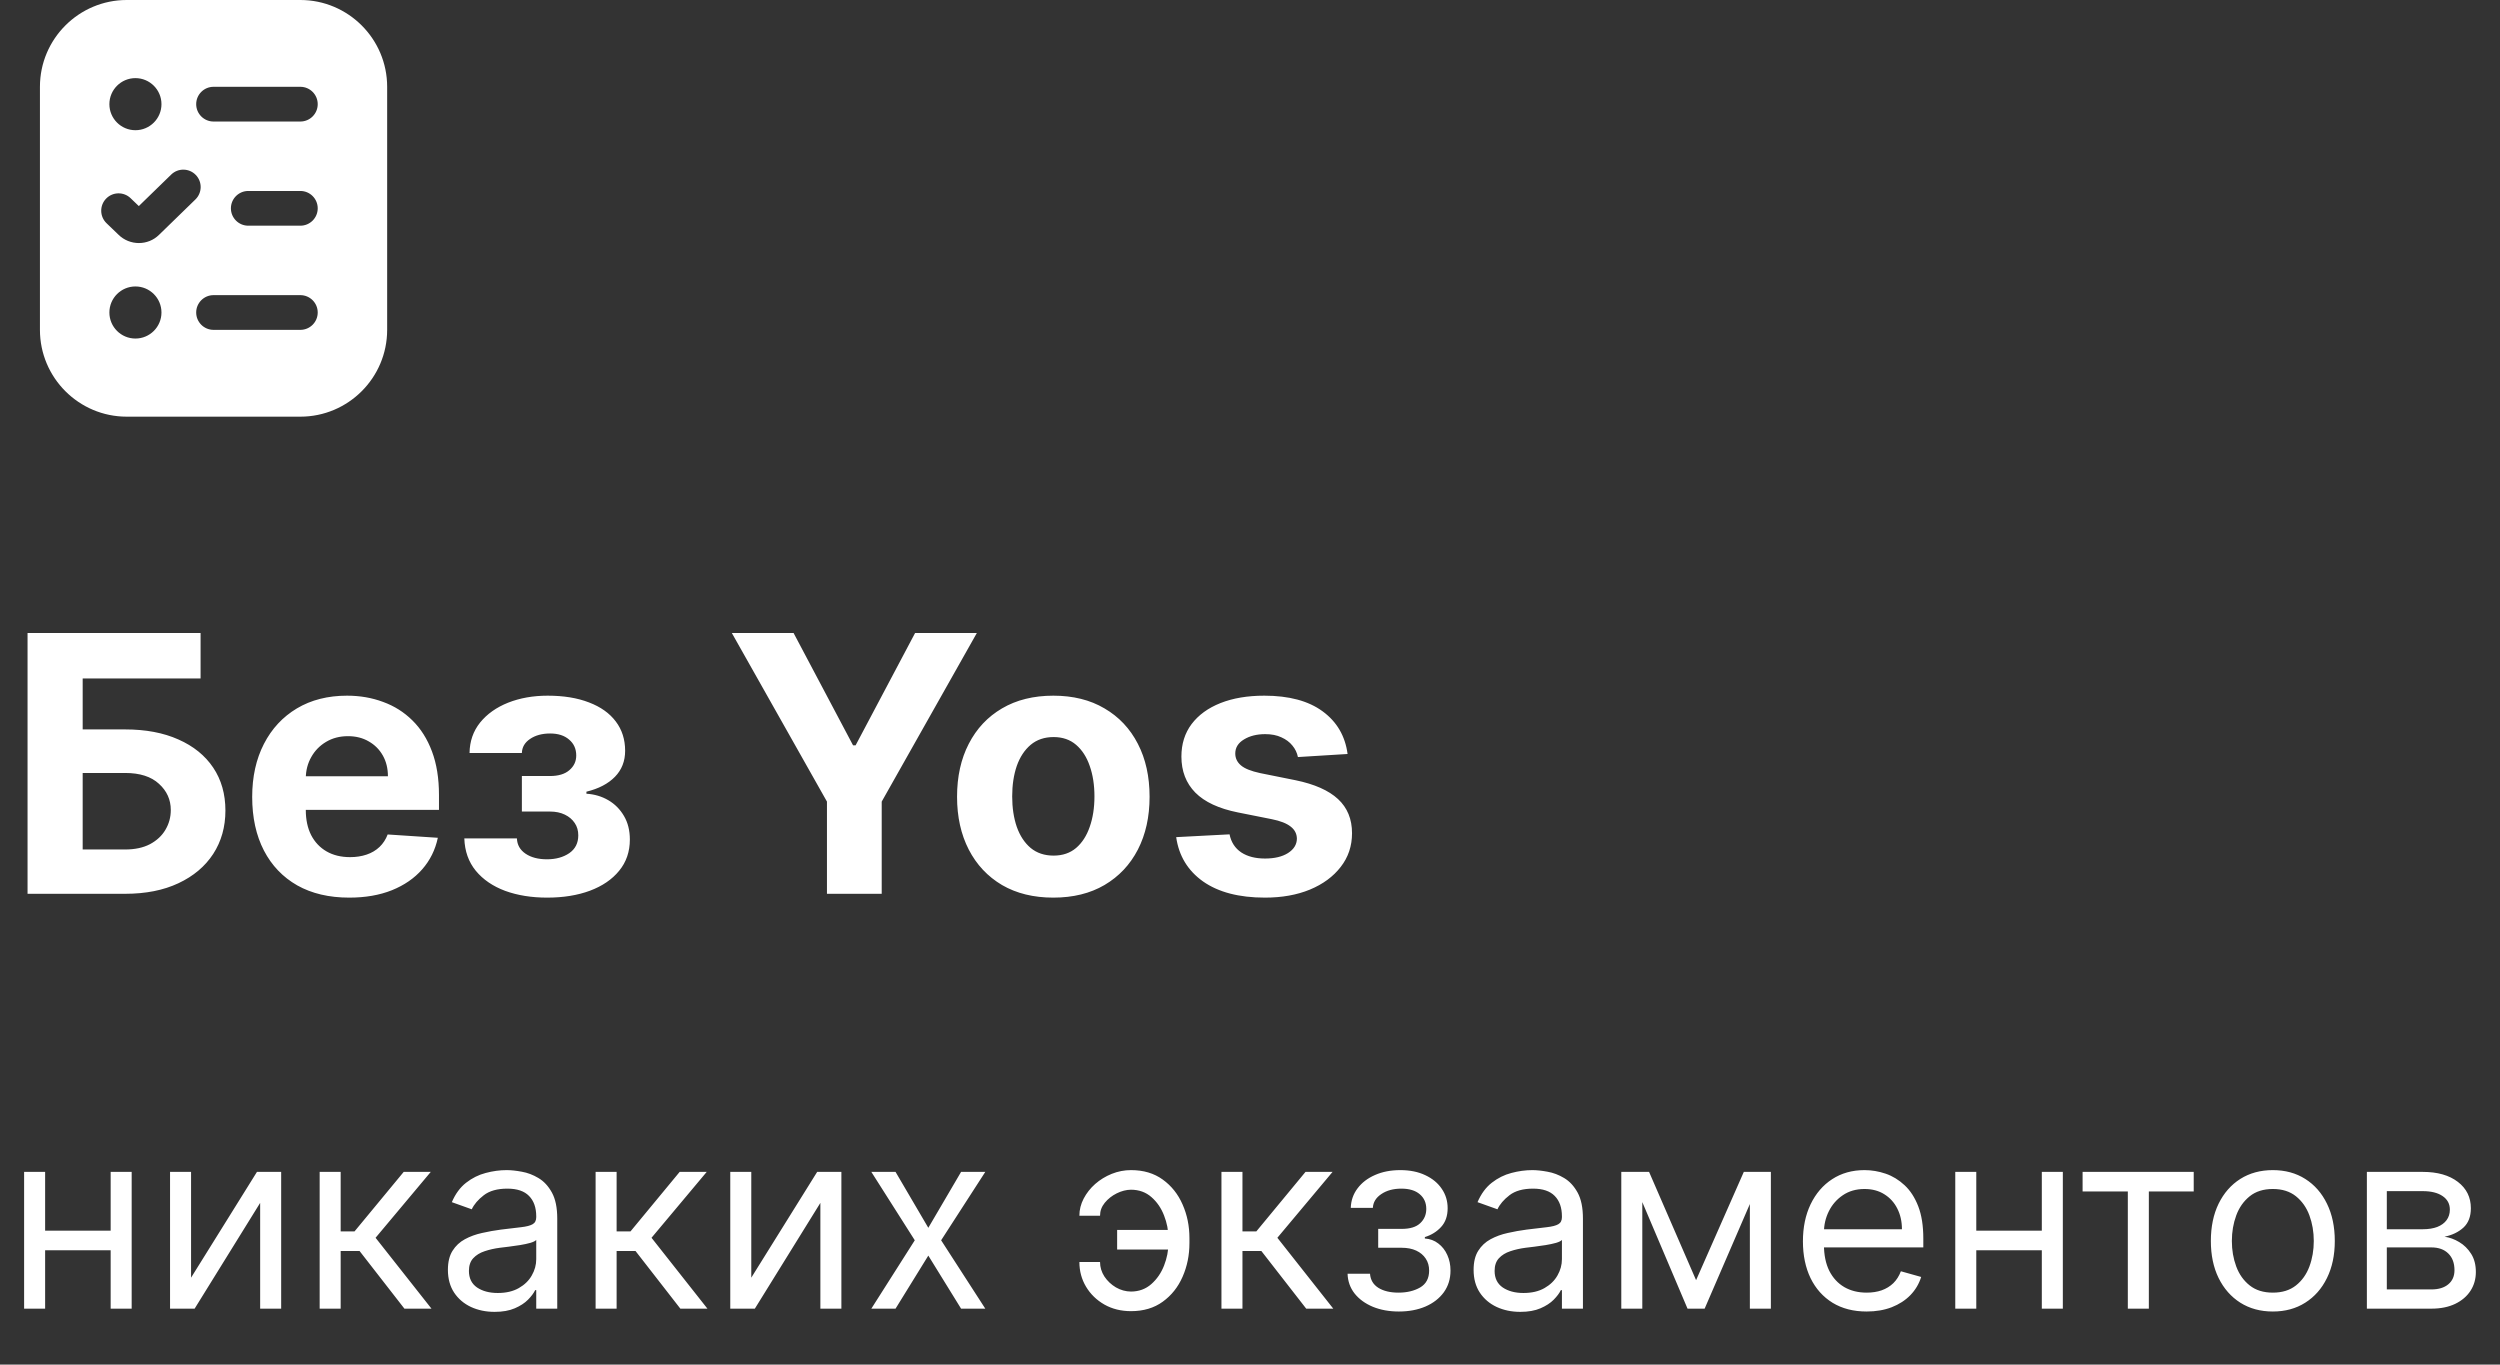
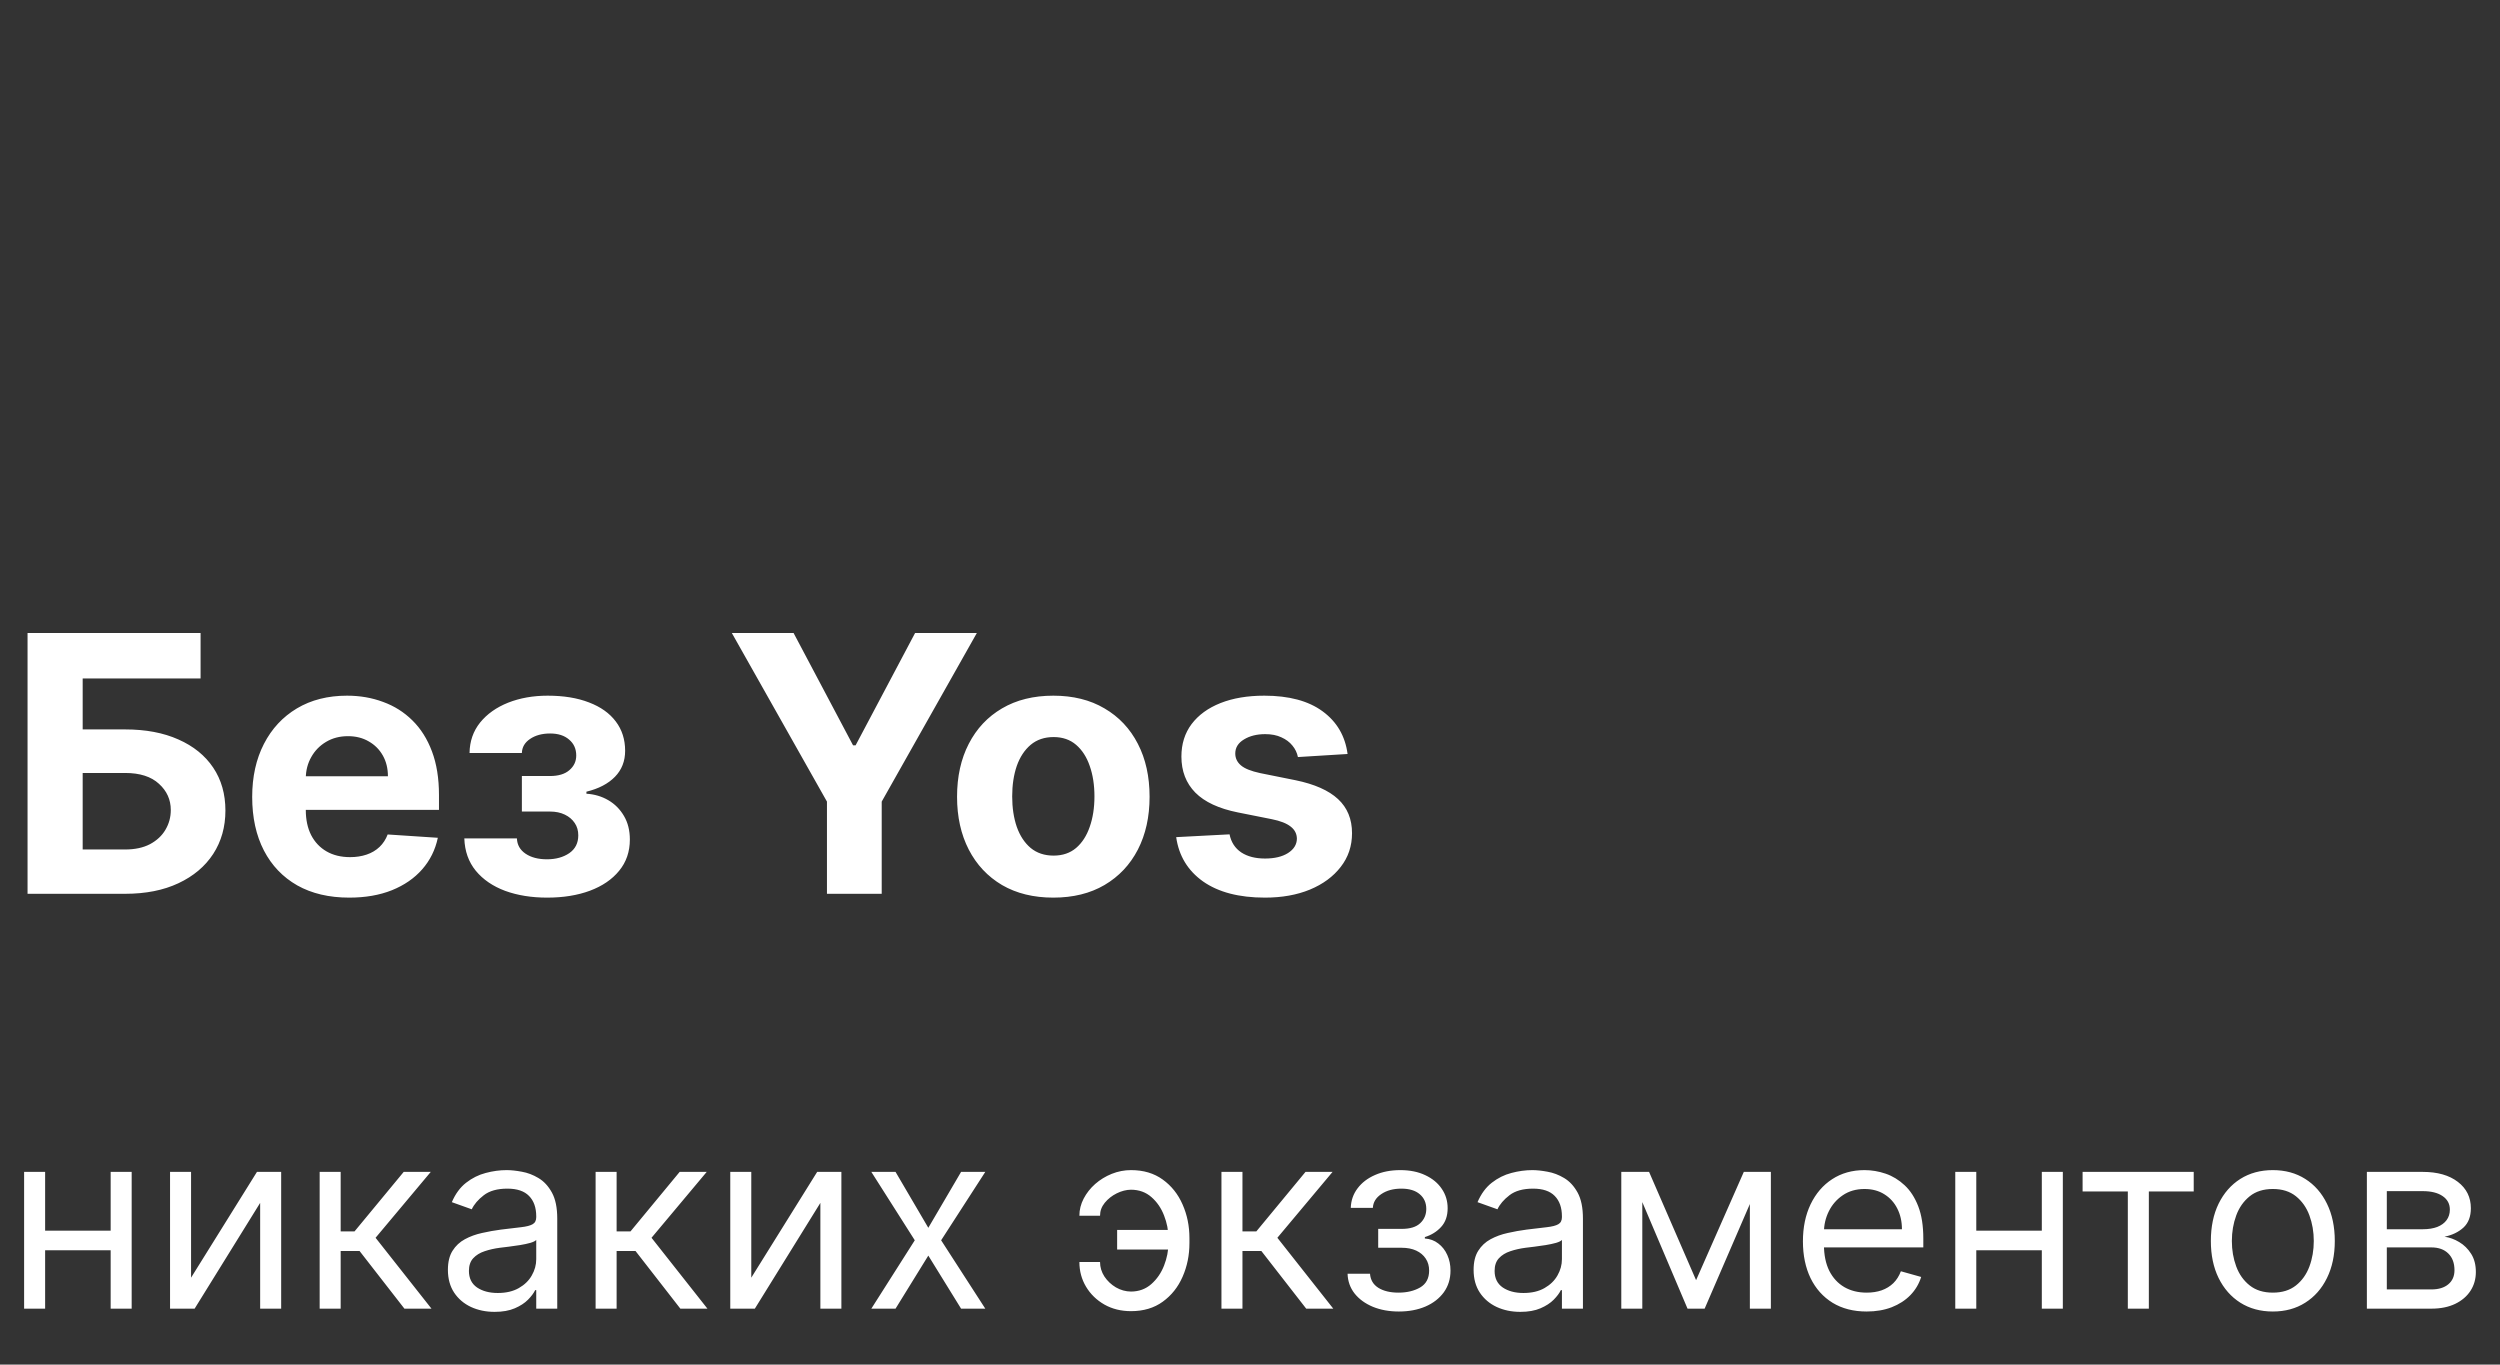
<svg xmlns="http://www.w3.org/2000/svg" width="240" height="131" viewBox="0 0 240 131" fill="none">
  <rect x="0" y="0" width="240" height="131" fill="#333333" stroke="none" />
-   <path d="M28.834 0H12.167C7.572 0 3.834 3.738 3.834 8.333V31.667C3.834 36.262 7.572 40 12.167 40H28.834C33.429 40 37.167 36.262 37.167 31.667V8.333C37.167 3.738 33.429 0 28.834 0ZM13.001 7.5C14.381 7.5 15.501 8.62 15.501 10C15.501 11.38 14.381 12.5 13.001 12.5C11.621 12.5 10.501 11.38 10.501 10C10.501 8.62 11.621 7.5 13.001 7.5ZM13.001 32.5C11.621 32.5 10.501 31.38 10.501 30C10.501 28.62 11.621 27.5 13.001 27.5C14.381 27.5 15.501 28.62 15.501 30C15.501 31.38 14.381 32.5 13.001 32.5ZM15.276 22.535C14.744 23.067 14.041 23.333 13.334 23.333C12.622 23.333 11.909 23.063 11.364 22.522L10.229 21.43C9.566 20.793 9.544 19.737 10.182 19.073C10.821 18.408 11.877 18.39 12.539 19.027L13.326 19.783L16.436 16.758C17.096 16.117 18.151 16.13 18.792 16.792C19.434 17.452 19.419 18.507 18.759 19.148L15.274 22.538L15.276 22.535ZM28.834 31.667H20.501C19.581 31.667 18.834 30.92 18.834 30C18.834 29.08 19.581 28.333 20.501 28.333H28.834C29.754 28.333 30.501 29.08 30.501 30C30.501 30.92 29.754 31.667 28.834 31.667ZM28.834 21.667H23.834C22.914 21.667 22.167 20.92 22.167 20C22.167 19.08 22.914 18.333 23.834 18.333H28.834C29.754 18.333 30.501 19.08 30.501 20C30.501 20.92 29.754 21.667 28.834 21.667ZM28.834 11.667H20.501C19.581 11.667 18.834 10.92 18.834 10C18.834 9.08 19.581 8.333 20.501 8.333H28.834C29.754 8.333 30.501 9.08 30.501 10C30.501 10.92 29.754 11.667 28.834 11.667Z" fill="white" />
  <path d="M11.102 118.144V120.024H3.854V118.144H11.102ZM4.332 112.502V125.631H2.315V112.502H4.332ZM12.64 112.502V125.631H10.623V112.502H12.64ZM18.342 122.657L24.667 112.502H26.992V125.631H24.975V115.477L18.684 125.631H16.325V112.502H18.342V122.657ZM30.687 125.631V112.502H32.704V118.212H34.037L38.756 112.502H41.354L36.055 118.827L41.422 125.631H38.824L34.516 120.093H32.704V125.631H30.687ZM47.478 125.939C46.647 125.939 45.891 125.782 45.213 125.469C44.535 125.15 43.997 124.691 43.598 124.093C43.199 123.489 42.999 122.759 42.999 121.905C42.999 121.152 43.148 120.543 43.444 120.075C43.74 119.602 44.136 119.232 44.632 118.964C45.128 118.696 45.675 118.497 46.273 118.366C46.877 118.229 47.484 118.121 48.094 118.041C48.892 117.939 49.538 117.862 50.034 117.81C50.536 117.753 50.9 117.659 51.128 117.528C51.362 117.397 51.479 117.169 51.479 116.844V116.776C51.479 115.933 51.248 115.277 50.786 114.81C50.331 114.343 49.638 114.109 48.709 114.109C47.746 114.109 46.991 114.32 46.444 114.742C45.897 115.163 45.513 115.614 45.29 116.092L43.376 115.408C43.718 114.611 44.173 113.99 44.743 113.545C45.319 113.095 45.946 112.781 46.624 112.605C47.307 112.422 47.98 112.331 48.641 112.331C49.063 112.331 49.547 112.383 50.094 112.485C50.647 112.582 51.179 112.784 51.692 113.092C52.211 113.4 52.641 113.864 52.983 114.485C53.325 115.106 53.496 115.938 53.496 116.981V125.631H51.479V123.853H51.376C51.239 124.138 51.011 124.443 50.692 124.768C50.373 125.093 49.949 125.369 49.419 125.597C48.889 125.825 48.242 125.939 47.478 125.939ZM47.786 124.127C48.584 124.127 49.256 123.97 49.803 123.657C50.356 123.343 50.772 122.939 51.051 122.443C51.336 121.947 51.479 121.426 51.479 120.879V119.033C51.393 119.135 51.205 119.229 50.915 119.315C50.63 119.394 50.299 119.466 49.923 119.528C49.553 119.585 49.191 119.637 48.837 119.682C48.49 119.722 48.208 119.756 47.991 119.785C47.467 119.853 46.977 119.964 46.521 120.118C46.071 120.266 45.706 120.491 45.427 120.793C45.154 121.09 45.017 121.494 45.017 122.007C45.017 122.708 45.276 123.238 45.794 123.597C46.319 123.95 46.983 124.127 47.786 124.127ZM57.178 125.631V112.502H59.195V118.212H60.529L65.247 112.502H67.845L62.546 118.827L67.914 125.631H65.315L61.007 120.093H59.195V125.631H57.178ZM72.123 122.657L78.448 112.502H80.773V125.631H78.756V115.477L72.465 125.631H70.106V112.502H72.123V122.657ZM85.972 112.502L89.118 117.87L92.264 112.502H94.588L90.349 119.067L94.588 125.631H92.264L89.118 120.537L85.972 125.631H83.648L87.819 119.067L83.648 112.502H85.972ZM108.579 114.212C108.123 114.217 107.664 114.334 107.203 114.562C106.747 114.79 106.365 115.092 106.057 115.468C105.755 115.839 105.604 116.252 105.604 116.708H103.621C103.621 116.138 103.758 115.591 104.031 115.067C104.305 114.542 104.673 114.075 105.134 113.665C105.601 113.254 106.131 112.93 106.724 112.69C107.322 112.451 107.941 112.331 108.579 112.331C109.775 112.331 110.79 112.633 111.622 113.237C112.459 113.841 113.095 114.639 113.528 115.631C113.967 116.622 114.186 117.699 114.186 118.862V119.34C114.186 120.497 113.967 121.574 113.528 122.571C113.095 123.563 112.459 124.361 111.622 124.965C110.79 125.569 109.775 125.871 108.579 125.871C107.621 125.871 106.77 125.66 106.023 125.238C105.277 124.811 104.69 124.241 104.262 123.529C103.835 122.816 103.621 122.024 103.621 121.152H105.604C105.604 121.648 105.744 122.113 106.023 122.546C106.308 122.973 106.676 123.321 107.126 123.588C107.582 123.851 108.066 123.985 108.579 123.99C109.342 123.985 109.992 123.745 110.528 123.272C111.063 122.799 111.471 122.207 111.75 121.494C112.029 120.782 112.169 120.064 112.169 119.34V118.862C112.169 118.121 112.029 117.397 111.75 116.691C111.476 115.978 111.072 115.388 110.536 114.921C110.006 114.454 109.354 114.217 108.579 114.212ZM112.989 118.075V119.956H107.245V118.075H112.989ZM117.259 125.631V112.502H119.276V118.212H120.61L125.328 112.502H127.926L122.627 118.827L127.995 125.631H125.396L121.088 120.093H119.276V125.631H117.259ZM129.367 122.281H131.521C131.566 122.873 131.834 123.323 132.324 123.631C132.82 123.939 133.464 124.093 134.256 124.093C135.065 124.093 135.757 123.928 136.333 123.597C136.908 123.261 137.196 122.719 137.196 121.973C137.196 121.534 137.088 121.152 136.871 120.828C136.655 120.497 136.35 120.241 135.957 120.058C135.564 119.876 135.099 119.785 134.564 119.785H132.307V117.973H134.564C135.367 117.973 135.96 117.79 136.341 117.426C136.729 117.061 136.923 116.605 136.923 116.058C136.923 115.471 136.715 115.001 136.299 114.648C135.883 114.289 135.293 114.109 134.529 114.109C133.76 114.109 133.119 114.283 132.606 114.631C132.093 114.972 131.823 115.414 131.794 115.955H129.674C129.697 115.249 129.914 114.625 130.324 114.084C130.734 113.536 131.293 113.109 131.999 112.801C132.706 112.488 133.515 112.331 134.427 112.331C135.35 112.331 136.151 112.494 136.829 112.818C137.512 113.138 138.04 113.574 138.41 114.126C138.786 114.673 138.974 115.294 138.974 115.99C138.974 116.73 138.766 117.329 138.35 117.785C137.934 118.241 137.413 118.565 136.786 118.759V118.896C137.282 118.93 137.712 119.09 138.077 119.375C138.447 119.654 138.735 120.021 138.94 120.477C139.145 120.927 139.248 121.426 139.248 121.973C139.248 122.771 139.034 123.466 138.607 124.059C138.179 124.646 137.592 125.101 136.846 125.426C136.099 125.745 135.247 125.905 134.29 125.905C133.361 125.905 132.529 125.754 131.794 125.452C131.059 125.144 130.475 124.72 130.042 124.178C129.614 123.631 129.389 122.999 129.367 122.281ZM145.945 125.939C145.113 125.939 144.358 125.782 143.68 125.469C143.001 125.15 142.463 124.691 142.064 124.093C141.665 123.489 141.466 122.759 141.466 121.905C141.466 121.152 141.614 120.543 141.91 120.075C142.207 119.602 142.603 119.232 143.098 118.964C143.594 118.696 144.141 118.497 144.739 118.366C145.343 118.229 145.95 118.121 146.56 118.041C147.358 117.939 148.005 117.862 148.5 117.81C149.002 117.753 149.367 117.659 149.594 117.528C149.828 117.397 149.945 117.169 149.945 116.844V116.776C149.945 115.933 149.714 115.277 149.253 114.81C148.797 114.343 148.104 114.109 147.176 114.109C146.212 114.109 145.457 114.32 144.91 114.742C144.363 115.163 143.979 115.614 143.756 116.092L141.842 115.408C142.184 114.611 142.64 113.99 143.209 113.545C143.785 113.095 144.412 112.781 145.09 112.605C145.774 112.422 146.446 112.331 147.107 112.331C147.529 112.331 148.013 112.383 148.56 112.485C149.113 112.582 149.646 112.784 150.159 113.092C150.677 113.4 151.107 113.864 151.449 114.485C151.791 115.106 151.962 115.938 151.962 116.981V125.631H149.945V123.853H149.842C149.706 124.138 149.478 124.443 149.159 124.768C148.839 125.093 148.415 125.369 147.885 125.597C147.355 125.825 146.708 125.939 145.945 125.939ZM146.252 124.127C147.05 124.127 147.723 123.97 148.27 123.657C148.822 123.343 149.238 122.939 149.518 122.443C149.802 121.947 149.945 121.426 149.945 120.879V119.033C149.859 119.135 149.671 119.229 149.381 119.315C149.096 119.394 148.765 119.466 148.389 119.528C148.019 119.585 147.657 119.637 147.304 119.682C146.956 119.722 146.674 119.756 146.458 119.785C145.933 119.853 145.443 119.964 144.987 120.118C144.537 120.266 144.172 120.491 143.893 120.793C143.62 121.09 143.483 121.494 143.483 122.007C143.483 122.708 143.742 123.238 144.261 123.597C144.785 123.95 145.449 124.127 146.252 124.127ZM162.824 122.896L167.406 112.502H169.32L163.645 125.631H162.003L156.43 112.502H158.311L162.824 122.896ZM157.661 112.502V125.631H155.644V112.502H157.661ZM167.987 125.631V112.502H170.004V125.631H167.987ZM179.201 125.905C177.936 125.905 176.845 125.626 175.928 125.067C175.016 124.503 174.312 123.717 173.816 122.708C173.326 121.694 173.081 120.514 173.081 119.169C173.081 117.825 173.326 116.639 173.816 115.614C174.312 114.582 175.002 113.779 175.885 113.203C176.774 112.622 177.811 112.331 178.996 112.331C179.68 112.331 180.355 112.445 181.022 112.673C181.689 112.901 182.295 113.272 182.843 113.784C183.39 114.292 183.825 114.964 184.15 115.802C184.475 116.639 184.638 117.671 184.638 118.896V119.751H174.517V118.007H182.586C182.586 117.266 182.438 116.605 182.142 116.024C181.851 115.443 181.435 114.984 180.894 114.648C180.358 114.311 179.725 114.143 178.996 114.143C178.193 114.143 177.497 114.343 176.91 114.742C176.329 115.135 175.882 115.648 175.569 116.28C175.255 116.913 175.098 117.591 175.098 118.315V119.477C175.098 120.469 175.269 121.309 175.611 121.999C175.959 122.682 176.44 123.204 177.056 123.563C177.671 123.916 178.386 124.093 179.201 124.093C179.731 124.093 180.21 124.019 180.637 123.871C181.07 123.717 181.444 123.489 181.757 123.187C182.07 122.879 182.313 122.497 182.484 122.041L184.432 122.588C184.227 123.249 183.882 123.831 183.398 124.332C182.914 124.828 182.315 125.215 181.603 125.495C180.891 125.768 180.09 125.905 179.201 125.905ZM196.493 118.144V120.024H189.245V118.144H196.493ZM189.723 112.502V125.631H187.706V112.502H189.723ZM198.032 112.502V125.631H196.014V112.502H198.032ZM199.929 114.383V112.502H210.597V114.383H206.289V125.631H204.271V114.383H199.929ZM218.191 125.905C217.006 125.905 215.966 125.623 215.071 125.059C214.182 124.495 213.487 123.705 212.986 122.691C212.49 121.677 212.242 120.491 212.242 119.135C212.242 117.768 212.49 116.574 212.986 115.554C213.487 114.534 214.182 113.742 215.071 113.177C215.966 112.613 217.006 112.331 218.191 112.331C219.376 112.331 220.414 112.613 221.302 113.177C222.197 113.742 222.892 114.534 223.388 115.554C223.89 116.574 224.14 117.768 224.14 119.135C224.14 120.491 223.89 121.677 223.388 122.691C222.892 123.705 222.197 124.495 221.302 125.059C220.414 125.623 219.376 125.905 218.191 125.905ZM218.191 124.093C219.091 124.093 219.832 123.862 220.414 123.4C220.995 122.939 221.425 122.332 221.704 121.58C221.983 120.828 222.123 120.013 222.123 119.135C222.123 118.258 221.983 117.44 221.704 116.682C221.425 115.924 220.995 115.312 220.414 114.844C219.832 114.377 219.091 114.143 218.191 114.143C217.291 114.143 216.55 114.377 215.969 114.844C215.388 115.312 214.957 115.924 214.678 116.682C214.399 117.44 214.259 118.258 214.259 119.135C214.259 120.013 214.399 120.828 214.678 121.58C214.957 122.332 215.388 122.939 215.969 123.4C216.55 123.862 217.291 124.093 218.191 124.093ZM227.22 125.631V112.502H232.587C234.001 112.502 235.123 112.821 235.955 113.46C236.787 114.098 237.203 114.941 237.203 115.99C237.203 116.787 236.967 117.406 236.494 117.844C236.021 118.278 235.414 118.571 234.673 118.725C235.157 118.793 235.628 118.964 236.083 119.238C236.545 119.511 236.927 119.887 237.229 120.366C237.531 120.839 237.682 121.42 237.682 122.11C237.682 122.782 237.511 123.383 237.169 123.913C236.827 124.443 236.337 124.862 235.699 125.17C235.061 125.477 234.297 125.631 233.408 125.631H227.22ZM229.134 123.785H233.408C234.103 123.785 234.647 123.62 235.041 123.289C235.434 122.959 235.63 122.509 235.63 121.939C235.63 121.261 235.434 120.728 235.041 120.34C234.647 119.947 234.103 119.751 233.408 119.751H229.134V123.785ZM229.134 118.007H232.587C233.129 118.007 233.593 117.933 233.981 117.785C234.368 117.631 234.664 117.414 234.87 117.135C235.08 116.85 235.186 116.514 235.186 116.126C235.186 115.574 234.955 115.141 234.494 114.827C234.032 114.508 233.397 114.349 232.587 114.349H229.134V118.007Z" fill="white" />
  <path d="M2.645 85.805V60.771H19.256V65.135H7.937V70.024H12.008C13.988 70.024 15.695 70.346 17.13 70.99C18.572 71.626 19.684 72.526 20.467 73.691C21.249 74.857 21.64 76.23 21.64 77.811C21.64 79.384 21.249 80.773 20.467 81.979C19.684 83.177 18.572 84.114 17.13 84.79C15.695 85.467 13.988 85.805 12.008 85.805H2.645ZM7.937 81.551H12.008C12.953 81.551 13.752 81.38 14.404 81.038C15.056 80.687 15.549 80.227 15.883 79.656C16.225 79.078 16.396 78.446 16.396 77.762C16.396 76.768 16.017 75.928 15.259 75.244C14.51 74.551 13.426 74.205 12.008 74.205H7.937V81.551ZM33.525 86.172C31.593 86.172 29.931 85.781 28.537 84.998C27.152 84.208 26.084 83.091 25.335 81.649C24.585 80.198 24.21 78.483 24.21 76.503C24.21 74.572 24.585 72.876 25.335 71.418C26.084 69.959 27.14 68.822 28.501 68.007C29.87 67.192 31.475 66.785 33.317 66.785C34.556 66.785 35.709 66.985 36.776 67.384C37.852 67.775 38.789 68.366 39.587 69.156C40.394 69.947 41.022 70.941 41.47 72.139C41.918 73.329 42.142 74.722 42.142 76.32V77.75H26.288V74.523H37.241C37.241 73.773 37.078 73.109 36.752 72.53C36.426 71.952 35.973 71.499 35.395 71.173C34.824 70.839 34.16 70.672 33.402 70.672C32.612 70.672 31.911 70.856 31.3 71.222C30.697 71.581 30.224 72.066 29.882 72.677C29.54 73.28 29.364 73.952 29.356 74.694V77.762C29.356 78.691 29.527 79.494 29.87 80.17C30.22 80.846 30.713 81.368 31.349 81.735C31.984 82.101 32.738 82.285 33.61 82.285C34.189 82.285 34.718 82.203 35.199 82.04C35.68 81.877 36.092 81.633 36.434 81.307C36.776 80.981 37.037 80.582 37.216 80.109L42.032 80.427C41.788 81.584 41.287 82.594 40.529 83.458C39.779 84.314 38.809 84.982 37.62 85.463C36.438 85.935 35.073 86.172 33.525 86.172ZM44.575 80.488H49.623C49.648 81.107 49.925 81.596 50.454 81.955C50.984 82.313 51.669 82.492 52.508 82.492C53.355 82.492 54.069 82.297 54.647 81.906C55.226 81.506 55.515 80.936 55.515 80.194C55.515 79.738 55.401 79.343 55.173 79.009C54.944 78.666 54.627 78.397 54.219 78.202C53.812 78.006 53.339 77.909 52.801 77.909H50.1V74.498H52.801C53.608 74.498 54.227 74.311 54.659 73.936C55.099 73.561 55.319 73.092 55.319 72.53C55.319 71.894 55.091 71.385 54.635 71.002C54.187 70.611 53.58 70.415 52.814 70.415C52.039 70.415 51.396 70.591 50.882 70.941C50.377 71.283 50.116 71.731 50.1 72.286H45.076C45.092 71.161 45.431 70.187 46.09 69.364C46.759 68.541 47.655 67.906 48.78 67.457C49.913 67.009 51.18 66.785 52.581 66.785C54.113 66.785 55.434 67.001 56.542 67.433C57.658 67.857 58.514 68.464 59.109 69.254C59.712 70.045 60.013 70.986 60.013 72.078C60.013 73.072 59.687 73.903 59.035 74.572C58.383 75.24 57.471 75.716 56.297 76.002V76.197C57.072 76.246 57.772 76.454 58.4 76.821C59.027 77.187 59.528 77.693 59.903 78.336C60.278 78.972 60.466 79.726 60.466 80.598C60.466 81.763 60.123 82.761 59.439 83.593C58.762 84.424 57.825 85.064 56.627 85.512C55.438 85.952 54.073 86.172 52.532 86.172C51.033 86.172 49.688 85.956 48.499 85.524C47.317 85.084 46.376 84.44 45.675 83.593C44.982 82.745 44.615 81.71 44.575 80.488ZM70.257 60.771H76.185L81.894 71.552H82.138L87.847 60.771H93.775L84.644 76.955V85.805H79.388V76.955L70.257 60.771ZM101.118 86.172C99.22 86.172 97.578 85.768 96.192 84.962C94.815 84.147 93.752 83.014 93.002 81.563C92.252 80.105 91.877 78.414 91.877 76.491C91.877 74.551 92.252 72.856 93.002 71.406C93.752 69.947 94.815 68.814 96.192 68.007C97.578 67.192 99.22 66.785 101.118 66.785C103.017 66.785 104.655 67.192 106.032 68.007C107.418 68.814 108.485 69.947 109.235 71.406C109.985 72.856 110.36 74.551 110.36 76.491C110.36 78.414 109.985 80.105 109.235 81.563C108.485 83.014 107.418 84.147 106.032 84.962C104.655 85.768 103.017 86.172 101.118 86.172ZM101.143 82.138C102.007 82.138 102.728 81.894 103.306 81.404C103.885 80.907 104.321 80.231 104.614 79.375C104.916 78.52 105.067 77.546 105.067 76.454C105.067 75.362 104.916 74.388 104.614 73.532C104.321 72.677 103.885 72.001 103.306 71.503C102.728 71.006 102.007 70.758 101.143 70.758C100.271 70.758 99.537 71.006 98.943 71.503C98.356 72.001 97.912 72.677 97.61 73.532C97.317 74.388 97.17 75.362 97.17 76.454C97.17 77.546 97.317 78.52 97.61 79.375C97.912 80.231 98.356 80.907 98.943 81.404C99.537 81.894 100.271 82.138 101.143 82.138ZM129.367 72.383L124.6 72.677C124.519 72.269 124.343 71.903 124.074 71.577C123.806 71.243 123.451 70.978 123.011 70.782C122.579 70.578 122.062 70.477 121.459 70.477C120.652 70.477 119.971 70.648 119.417 70.99C118.863 71.324 118.586 71.772 118.586 72.335C118.586 72.783 118.765 73.162 119.124 73.471C119.482 73.781 120.098 74.03 120.97 74.217L124.368 74.901C126.193 75.276 127.554 75.879 128.451 76.711C129.347 77.542 129.795 78.634 129.795 79.987C129.795 81.217 129.433 82.297 128.707 83.226C127.99 84.155 127.004 84.88 125.749 85.402C124.502 85.915 123.064 86.172 121.434 86.172C118.949 86.172 116.968 85.654 115.493 84.619C114.027 83.576 113.167 82.158 112.914 80.365L118.036 80.097C118.191 80.855 118.566 81.433 119.161 81.832C119.755 82.224 120.517 82.419 121.446 82.419C122.359 82.419 123.093 82.244 123.647 81.894C124.209 81.535 124.494 81.075 124.502 80.512C124.494 80.04 124.295 79.653 123.903 79.351C123.512 79.041 122.909 78.805 122.094 78.642L118.843 77.994C117.009 77.627 115.644 76.992 114.748 76.087C113.86 75.183 113.415 74.03 113.415 72.628C113.415 71.422 113.741 70.383 114.393 69.511C115.053 68.639 115.978 67.967 117.168 67.494C118.366 67.021 119.768 66.785 121.373 66.785C123.744 66.785 125.611 67.286 126.972 68.288C128.341 69.291 129.139 70.656 129.367 72.383Z" fill="white" />
</svg>